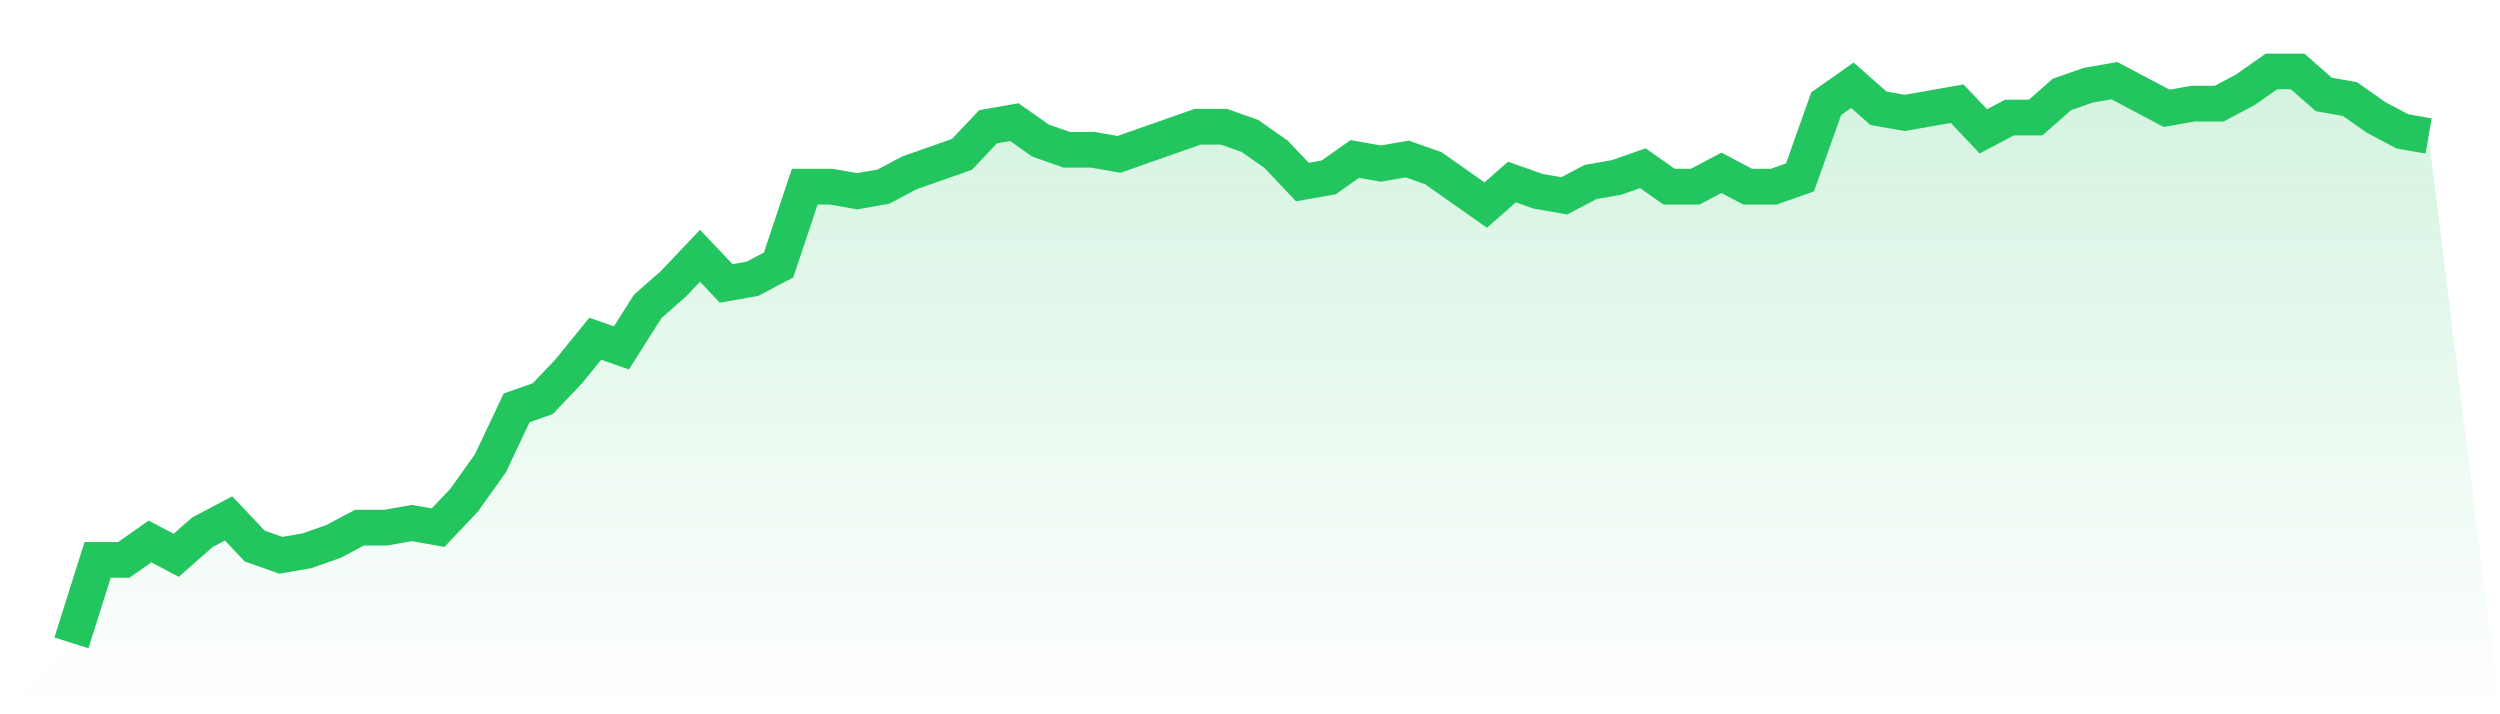
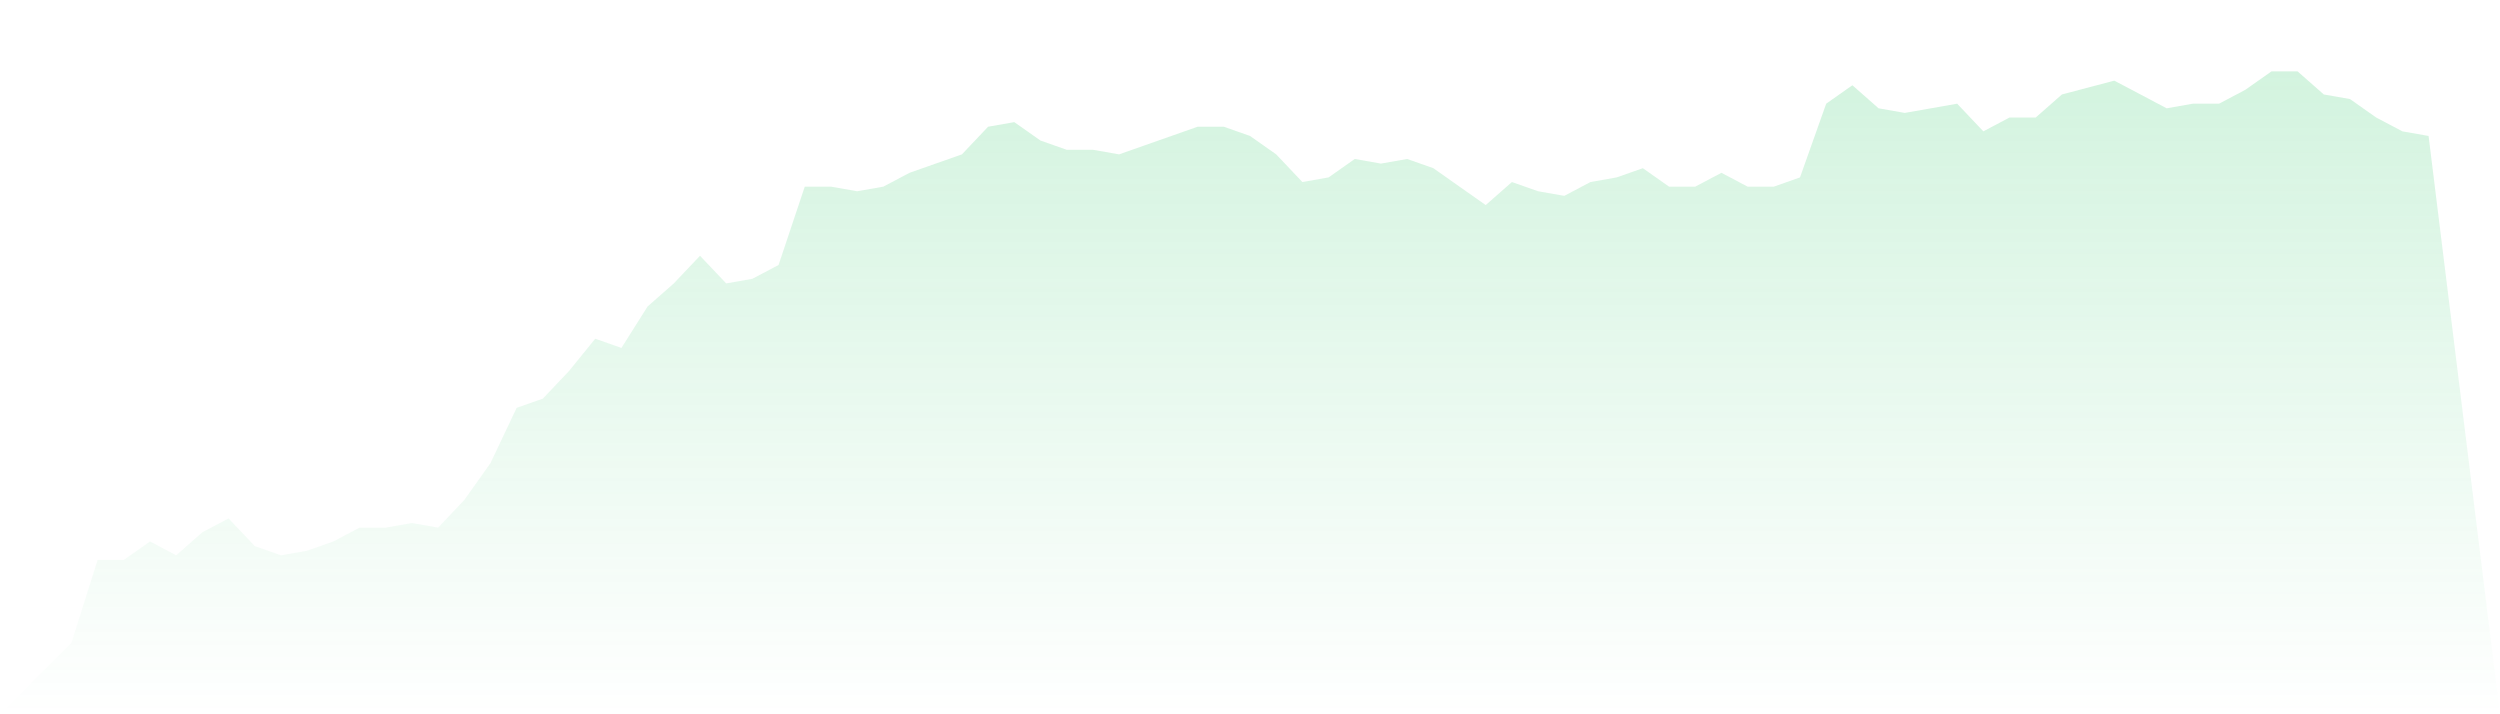
<svg xmlns="http://www.w3.org/2000/svg" viewBox="0 0 140 40">
  <defs>
    <linearGradient id="gradient" x1="0" x2="0" y1="0" y2="1">
      <stop offset="0%" stop-color="#22c55e" stop-opacity="0.2" />
      <stop offset="100%" stop-color="#22c55e" stop-opacity="0" />
    </linearGradient>
  </defs>
-   <path d="M4,36 L4,36 L5.467,31.355 L6.933,31.355 L8.4,30.323 L9.867,31.097 L11.333,29.806 L12.8,29.032 L14.267,30.581 L15.733,31.097 L17.2,30.839 L18.667,30.323 L20.133,29.548 L21.6,29.548 L23.067,29.29 L24.533,29.548 L26,28 L27.467,25.935 L28.933,22.839 L30.4,22.323 L31.867,20.774 L33.333,18.968 L34.8,19.484 L36.267,17.161 L37.733,15.871 L39.2,14.323 L40.667,15.871 L42.133,15.613 L43.6,14.839 L45.067,10.452 L46.533,10.452 L48,10.71 L49.467,10.452 L50.933,9.677 L52.4,9.161 L53.867,8.645 L55.333,7.097 L56.8,6.839 L58.267,7.871 L59.733,8.387 L61.2,8.387 L62.667,8.645 L64.133,8.129 L65.6,7.613 L67.067,7.097 L68.533,7.097 L70,7.613 L71.467,8.645 L72.933,10.194 L74.4,9.935 L75.867,8.903 L77.333,9.161 L78.8,8.903 L80.267,9.419 L81.733,10.452 L83.2,11.484 L84.667,10.194 L86.133,10.71 L87.6,10.968 L89.067,10.194 L90.533,9.935 L92,9.419 L93.467,10.452 L94.933,10.452 L96.4,9.677 L97.867,10.452 L99.333,10.452 L100.8,9.935 L102.267,5.806 L103.733,4.774 L105.2,6.065 L106.667,6.323 L108.133,6.065 L109.6,5.806 L111.067,7.355 L112.533,6.581 L114,6.581 L115.467,5.29 L116.933,4.774 L118.4,4.516 L119.867,5.29 L121.333,6.065 L122.8,5.806 L124.267,5.806 L125.733,5.032 L127.2,4 L128.667,4 L130.133,5.29 L131.6,5.548 L133.067,6.581 L134.533,7.355 L136,7.613 L140,40 L0,40 z" fill="url(#gradient)" />
-   <path d="M4,36 L4,36 L5.467,31.355 L6.933,31.355 L8.4,30.323 L9.867,31.097 L11.333,29.806 L12.8,29.032 L14.267,30.581 L15.733,31.097 L17.2,30.839 L18.667,30.323 L20.133,29.548 L21.6,29.548 L23.067,29.29 L24.533,29.548 L26,28 L27.467,25.935 L28.933,22.839 L30.4,22.323 L31.867,20.774 L33.333,18.968 L34.8,19.484 L36.267,17.161 L37.733,15.871 L39.2,14.323 L40.667,15.871 L42.133,15.613 L43.6,14.839 L45.067,10.452 L46.533,10.452 L48,10.71 L49.467,10.452 L50.933,9.677 L52.4,9.161 L53.867,8.645 L55.333,7.097 L56.8,6.839 L58.267,7.871 L59.733,8.387 L61.2,8.387 L62.667,8.645 L64.133,8.129 L65.6,7.613 L67.067,7.097 L68.533,7.097 L70,7.613 L71.467,8.645 L72.933,10.194 L74.4,9.935 L75.867,8.903 L77.333,9.161 L78.8,8.903 L80.267,9.419 L81.733,10.452 L83.2,11.484 L84.667,10.194 L86.133,10.71 L87.6,10.968 L89.067,10.194 L90.533,9.935 L92,9.419 L93.467,10.452 L94.933,10.452 L96.4,9.677 L97.867,10.452 L99.333,10.452 L100.8,9.935 L102.267,5.806 L103.733,4.774 L105.2,6.065 L106.667,6.323 L108.133,6.065 L109.6,5.806 L111.067,7.355 L112.533,6.581 L114,6.581 L115.467,5.29 L116.933,4.774 L118.4,4.516 L119.867,5.29 L121.333,6.065 L122.8,5.806 L124.267,5.806 L125.733,5.032 L127.2,4 L128.667,4 L130.133,5.29 L131.6,5.548 L133.067,6.581 L134.533,7.355 L136,7.613" fill="none" stroke="#22c55e" stroke-width="2" />
+   <path d="M4,36 L4,36 L5.467,31.355 L6.933,31.355 L8.4,30.323 L9.867,31.097 L11.333,29.806 L12.8,29.032 L14.267,30.581 L15.733,31.097 L17.2,30.839 L18.667,30.323 L20.133,29.548 L21.6,29.548 L23.067,29.29 L24.533,29.548 L26,28 L27.467,25.935 L28.933,22.839 L30.4,22.323 L31.867,20.774 L33.333,18.968 L34.8,19.484 L36.267,17.161 L37.733,15.871 L39.2,14.323 L40.667,15.871 L42.133,15.613 L43.6,14.839 L45.067,10.452 L46.533,10.452 L48,10.71 L49.467,10.452 L50.933,9.677 L52.4,9.161 L53.867,8.645 L55.333,7.097 L56.8,6.839 L58.267,7.871 L59.733,8.387 L61.2,8.387 L62.667,8.645 L64.133,8.129 L65.6,7.613 L67.067,7.097 L68.533,7.097 L70,7.613 L71.467,8.645 L72.933,10.194 L74.4,9.935 L75.867,8.903 L77.333,9.161 L78.8,8.903 L80.267,9.419 L81.733,10.452 L83.2,11.484 L84.667,10.194 L86.133,10.71 L87.6,10.968 L89.067,10.194 L90.533,9.935 L92,9.419 L93.467,10.452 L94.933,10.452 L96.4,9.677 L97.867,10.452 L99.333,10.452 L100.8,9.935 L102.267,5.806 L103.733,4.774 L105.2,6.065 L106.667,6.323 L108.133,6.065 L109.6,5.806 L111.067,7.355 L112.533,6.581 L114,6.581 L115.467,5.29 L118.4,4.516 L119.867,5.29 L121.333,6.065 L122.8,5.806 L124.267,5.806 L125.733,5.032 L127.2,4 L128.667,4 L130.133,5.29 L131.6,5.548 L133.067,6.581 L134.533,7.355 L136,7.613 L140,40 L0,40 z" fill="url(#gradient)" />
</svg>